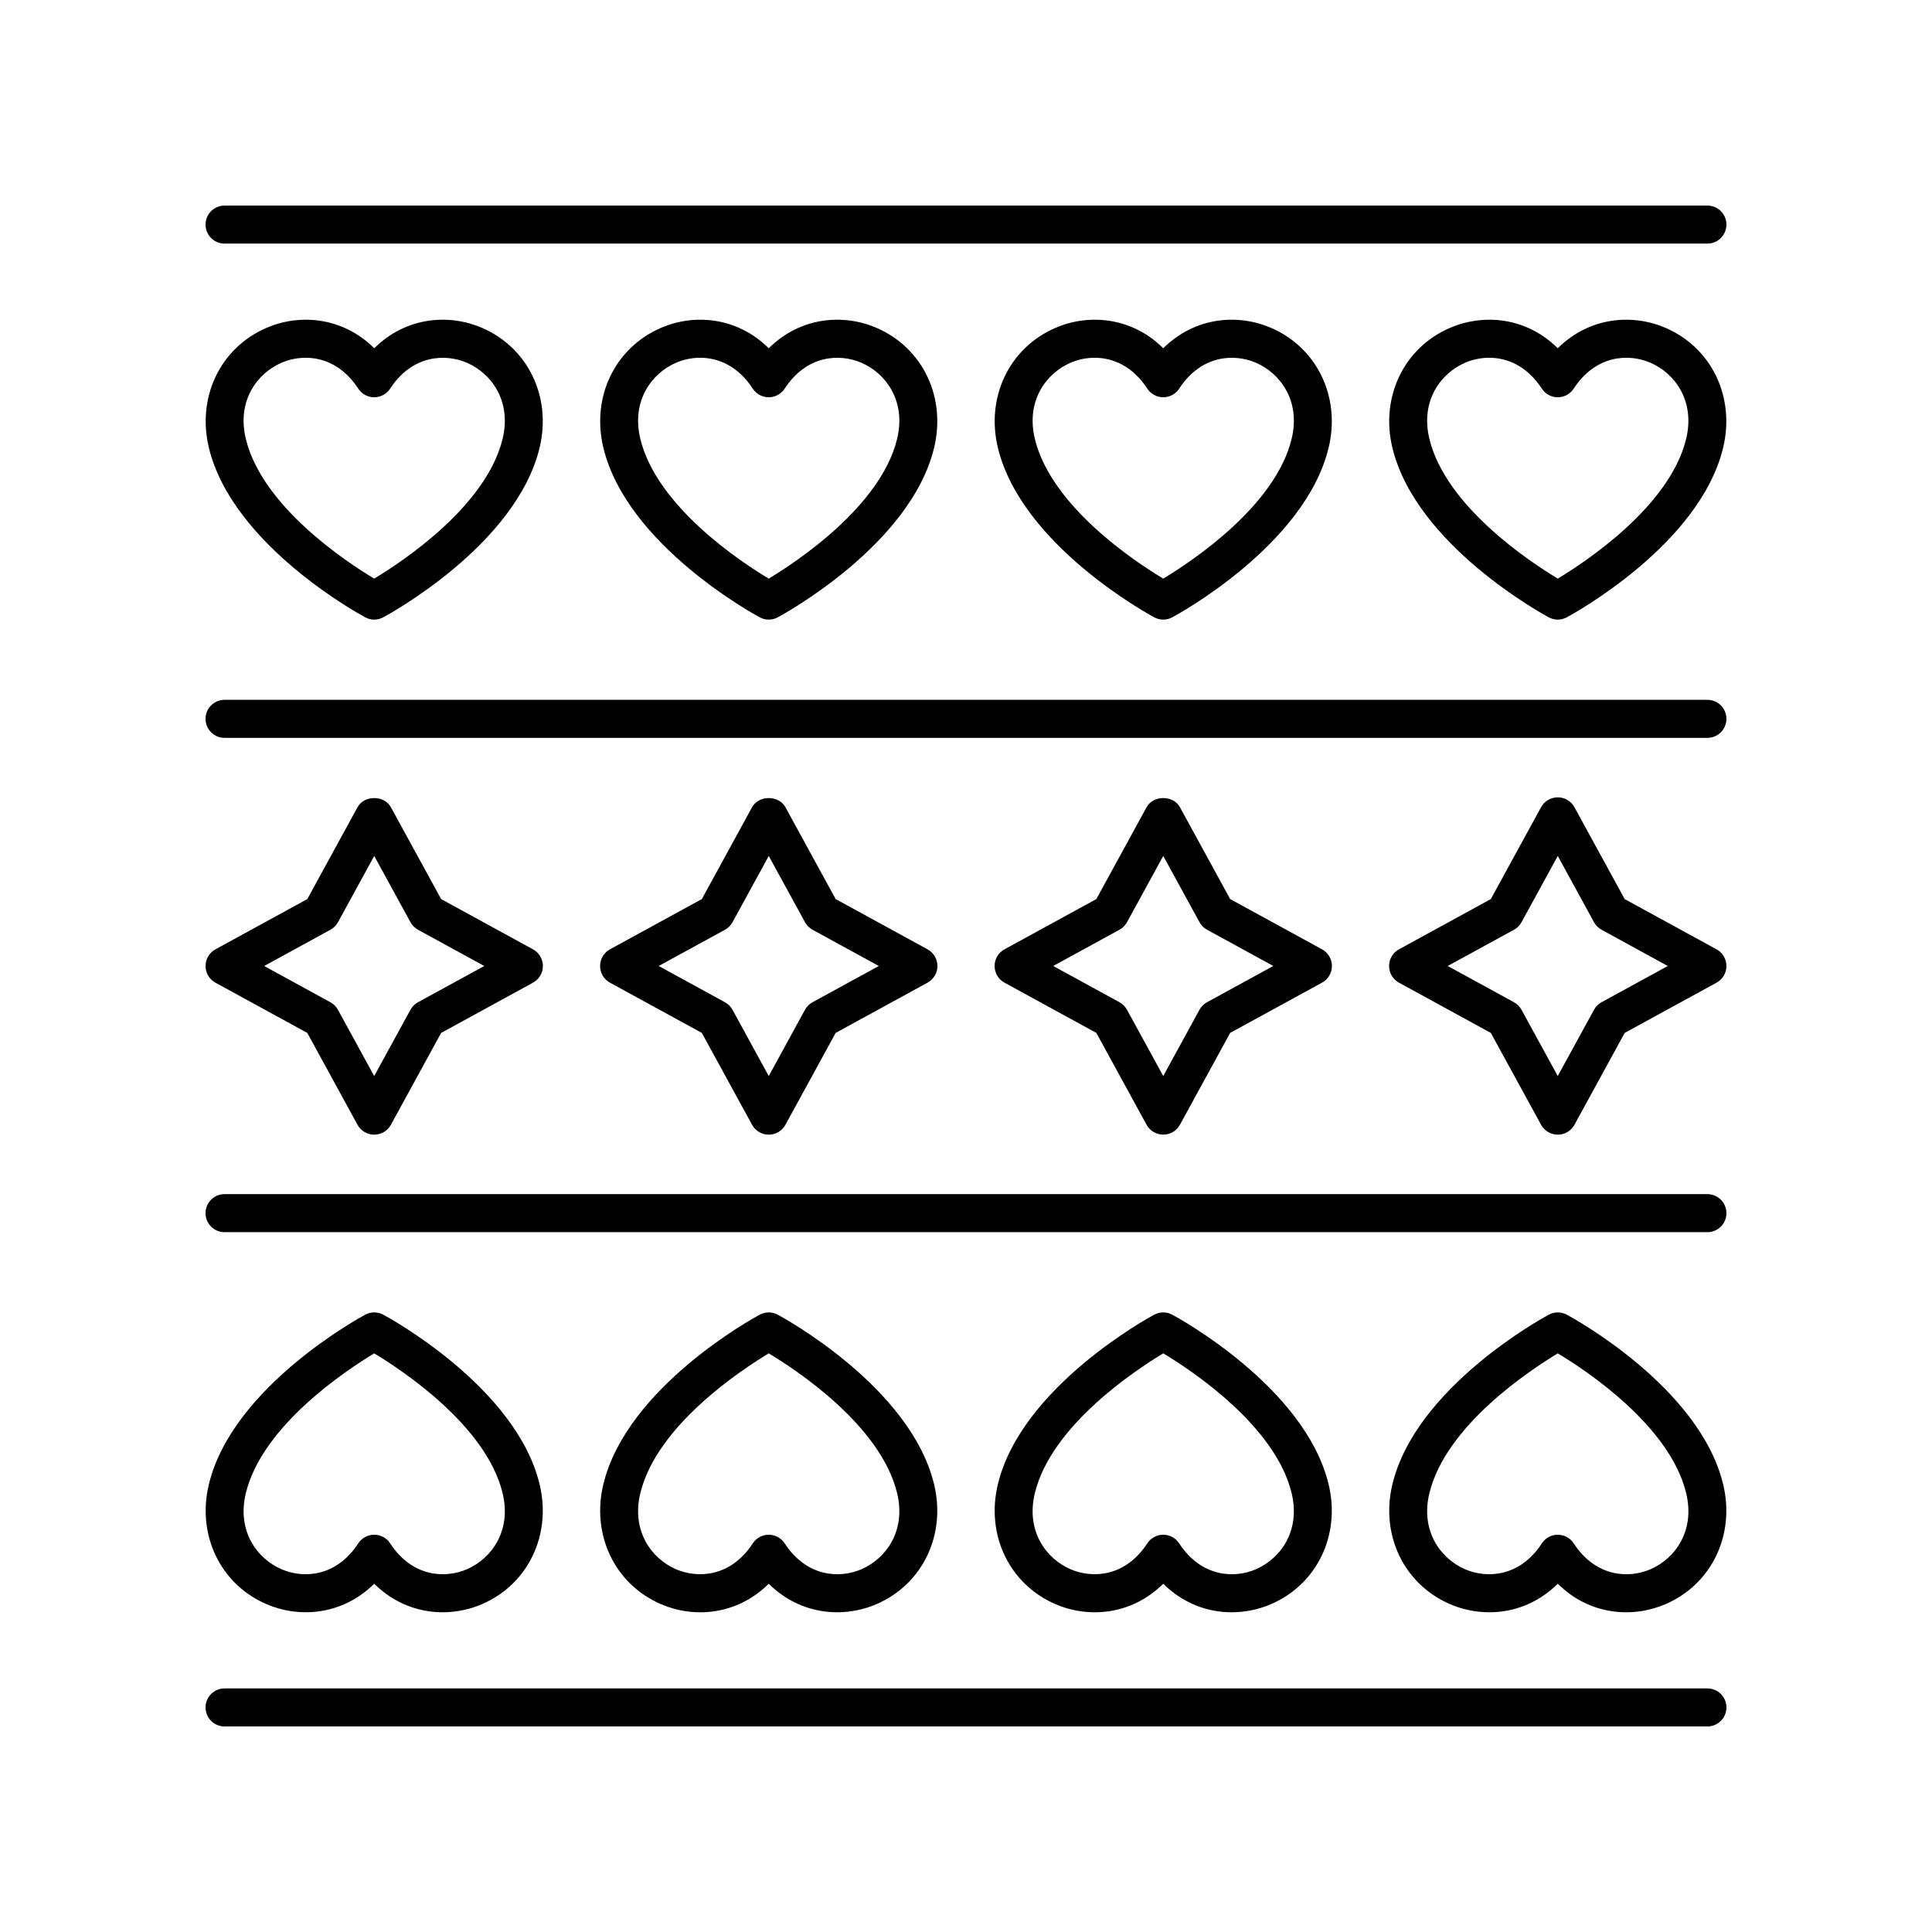
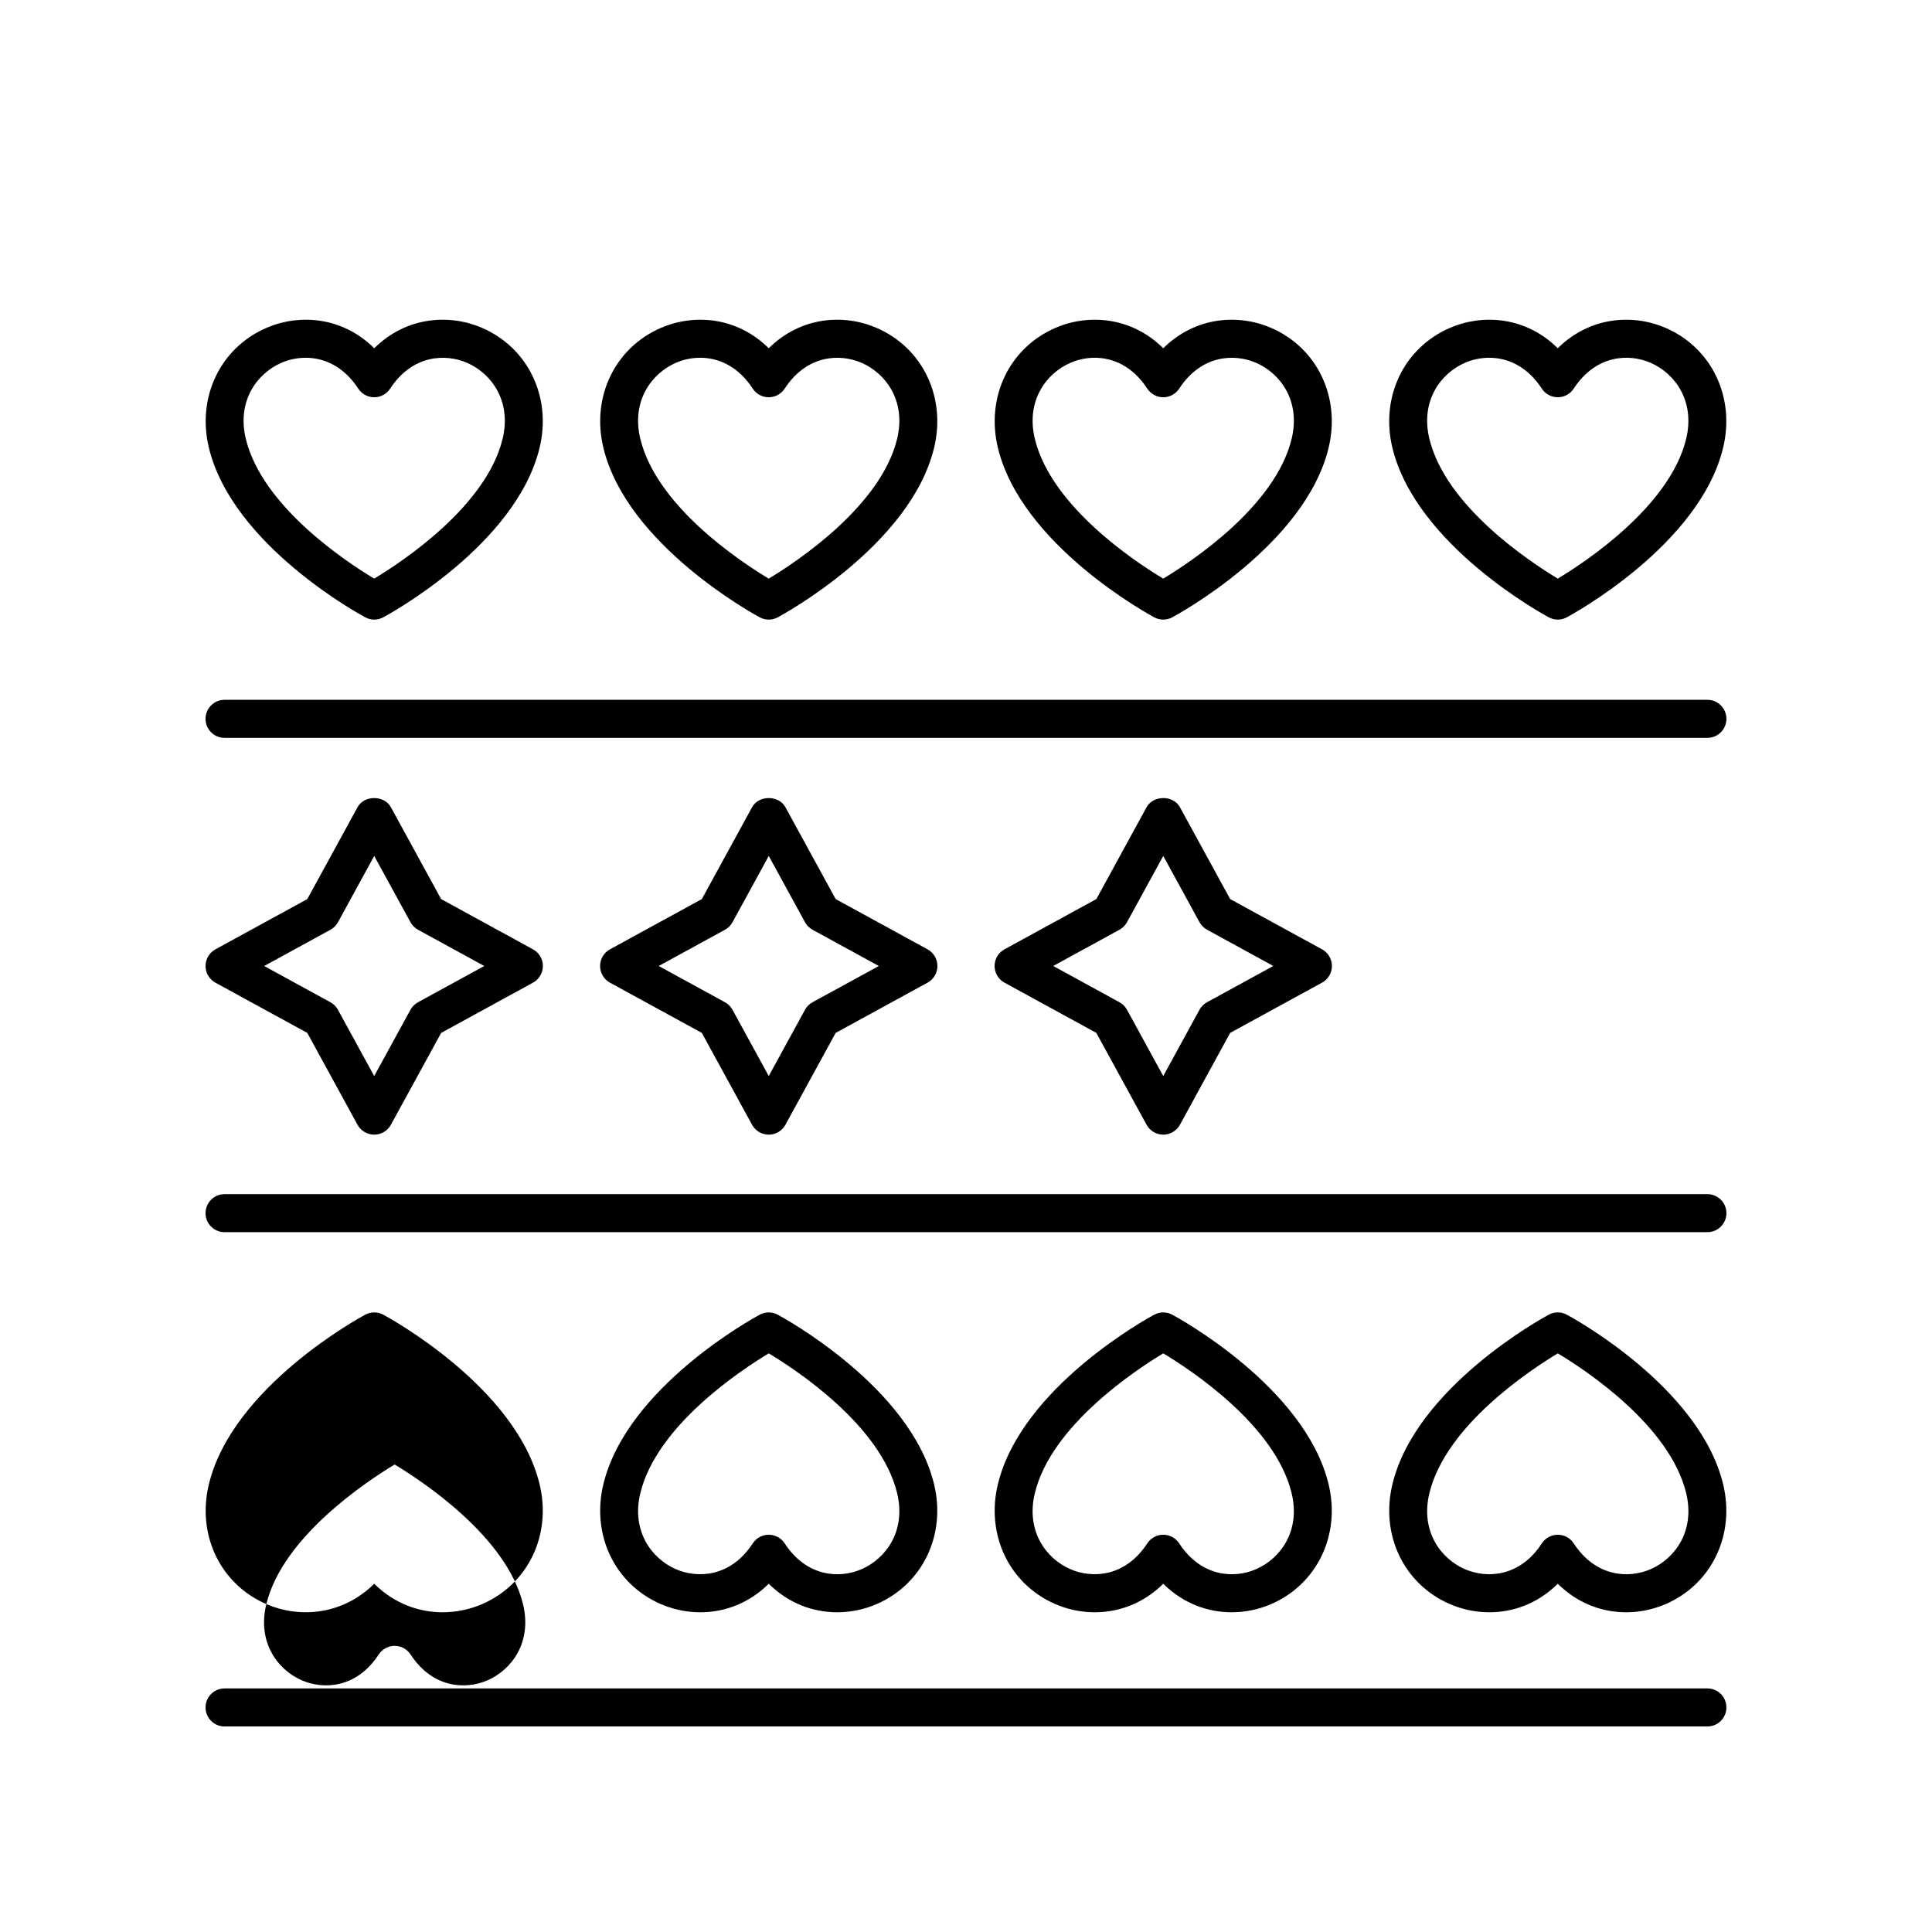
<svg xmlns="http://www.w3.org/2000/svg" fill="#000000" width="800px" height="800px" version="1.1" viewBox="144 144 512 512">
  <g>
    <path d="m240.79 307.6c0.742 0.398 1.562 0.602 2.383 0.602 0.82 0 1.637-0.203 2.383-0.602 1.434-0.766 35.141-19.109 41.422-44.855 3.281-13.445-2.973-26.543-15.207-31.848-8.543-3.711-19.996-3.109-28.594 5.391-8.59-8.496-20.035-9.105-28.586-5.391-12.242 5.305-18.496 18.402-15.215 31.848 6.277 25.746 39.98 44.086 41.414 44.855zm-22.203-67.461c1.879-0.816 4.09-1.328 6.418-1.328 4.75 0 9.996 2.137 13.945 8.188 0.93 1.422 2.516 2.281 4.219 2.281s3.285-0.855 4.219-2.281c5.894-9.023 14.66-9.32 20.367-6.859 6.465 2.805 11.883 10.141 9.426 20.211-4.356 17.859-26.629 32.547-34.016 36.992-7.391-4.438-29.641-19.09-34.008-36.992-2.461-10.07 2.965-17.41 9.43-20.211z" />
    <path d="m345.34 307.6c0.742 0.398 1.562 0.602 2.383 0.602 0.82 0 1.637-0.203 2.383-0.602 1.434-0.766 35.141-19.109 41.422-44.855 3.281-13.445-2.973-26.543-15.211-31.848-8.555-3.715-19.996-3.106-28.594 5.391-8.602-8.5-20.047-9.102-28.59-5.391-12.238 5.305-18.496 18.402-15.211 31.848 6.281 25.746 39.984 44.086 41.418 44.855zm-22.203-67.461c1.879-0.816 4.09-1.328 6.418-1.328 4.746 0 9.992 2.137 13.945 8.188 0.93 1.422 2.516 2.281 4.219 2.281s3.285-0.859 4.219-2.281c5.891-9.023 14.648-9.328 20.367-6.859 6.465 2.805 11.887 10.141 9.426 20.211-4.356 17.859-26.629 32.547-34.016 36.992-7.391-4.438-29.641-19.09-34.008-36.992-2.461-10.07 2.965-17.406 9.43-20.211z" />
    <path d="m449.89 307.6c0.742 0.398 1.562 0.602 2.383 0.602 0.82 0 1.637-0.203 2.383-0.602 1.434-0.766 35.141-19.109 41.422-44.855 3.281-13.445-2.973-26.543-15.211-31.848-8.555-3.715-19.996-3.106-28.594 5.391-8.602-8.5-20.051-9.102-28.59-5.391-12.238 5.305-18.496 18.402-15.211 31.848 6.285 25.746 39.988 44.086 41.418 44.855zm-22.199-67.461c1.879-0.816 4.09-1.328 6.418-1.328 4.746 0 9.992 2.137 13.945 8.188 0.93 1.422 2.516 2.281 4.219 2.281 1.703 0 3.285-0.859 4.219-2.281 5.891-9.023 14.652-9.328 20.367-6.859 6.465 2.805 11.887 10.141 9.426 20.211-4.356 17.859-26.629 32.547-34.016 36.992-7.391-4.438-29.641-19.09-34.008-36.992-2.461-10.07 2.965-17.406 9.43-20.211z" />
    <path d="m554.44 307.6c0.742 0.398 1.562 0.602 2.383 0.602 0.82 0 1.637-0.203 2.383-0.602 1.434-0.766 35.141-19.109 41.418-44.855 3.281-13.445-2.973-26.543-15.207-31.848-8.555-3.715-19.996-3.109-28.594 5.391-8.598-8.5-20.043-9.102-28.594-5.391-12.238 5.305-18.492 18.402-15.211 31.848 6.285 25.746 39.992 44.086 41.422 44.855zm-22.203-67.461c1.879-0.816 4.09-1.328 6.422-1.328 4.746 0 9.992 2.137 13.945 8.188 0.93 1.422 2.516 2.281 4.219 2.281s3.285-0.859 4.219-2.281c5.891-9.02 14.652-9.348 20.367-6.859 6.461 2.805 11.883 10.141 9.426 20.211-4.356 17.855-26.621 32.539-34.008 36.988-7.391-4.449-29.656-19.133-34.012-36.988-2.465-10.07 2.957-17.406 9.422-20.211z" />
    <path d="m538.7 571.27c6.215 0 12.734-2.223 18.129-7.559 8.594 8.5 20.039 9.105 28.586 5.391 12.242-5.305 18.496-18.402 15.215-31.848-6.289-25.746-39.988-44.09-41.422-44.855-1.484-0.797-3.277-0.797-4.762 0-1.434 0.766-35.141 19.109-41.422 44.855-3.281 13.445 2.973 26.543 15.207 31.848 3.188 1.383 6.773 2.168 10.469 2.168zm-15.883-31.621c4.356-17.859 26.629-32.547 34.016-36.992 7.391 4.438 29.641 19.09 34.008 36.992 2.461 10.07-2.965 17.41-9.43 20.211-5.711 2.484-14.473 2.16-20.363-6.859-0.93-1.422-2.516-2.281-4.219-2.281s-3.285 0.855-4.219 2.281c-5.891 9.027-14.652 9.328-20.367 6.859-6.469-2.805-11.887-10.141-9.426-20.211z" />
    <path d="m452.27 563.71c5.394 5.332 11.91 7.559 18.129 7.559 3.691 0 7.277-0.781 10.461-2.164 12.238-5.305 18.496-18.402 15.211-31.848-6.289-25.746-39.988-44.09-41.422-44.855-1.484-0.797-3.277-0.797-4.762 0-1.434 0.766-35.141 19.109-41.422 44.855-3.281 13.445 2.973 26.543 15.211 31.848 8.555 3.711 20 3.106 28.594-5.394zm-34.012-24.062c4.356-17.859 26.629-32.547 34.016-36.992 7.391 4.438 29.641 19.09 34.008 36.992 2.461 10.07-2.965 17.406-9.43 20.211-5.707 2.484-14.473 2.164-20.363-6.859-0.93-1.422-2.516-2.281-4.219-2.281-1.703 0-3.285 0.859-4.219 2.281-5.891 9.023-14.652 9.324-20.367 6.859-6.465-2.805-11.887-10.141-9.426-20.211z" />
    <path d="m347.72 563.71c5.394 5.332 11.91 7.559 18.129 7.559 3.691 0 7.277-0.781 10.461-2.164 12.238-5.305 18.496-18.402 15.211-31.848-6.289-25.746-39.988-44.09-41.422-44.855-1.484-0.797-3.277-0.797-4.762 0-1.434 0.766-35.141 19.109-41.422 44.855-3.281 13.445 2.973 26.543 15.211 31.848 8.559 3.711 20 3.106 28.594-5.394zm-34.012-24.062c4.356-17.859 26.629-32.547 34.016-36.992 7.391 4.438 29.641 19.09 34.008 36.992 2.461 10.07-2.965 17.406-9.43 20.211-5.711 2.484-14.469 2.164-20.363-6.859-0.93-1.422-2.516-2.281-4.219-2.281s-3.285 0.859-4.219 2.281c-5.891 9.023-14.648 9.324-20.367 6.859-6.465-2.805-11.887-10.141-9.426-20.211z" />
-     <path d="m214.58 569.1c8.547 3.703 19.992 3.106 28.594-5.391 5.394 5.332 11.91 7.559 18.129 7.559 3.691 0 7.277-0.781 10.465-2.164 12.238-5.305 18.492-18.402 15.211-31.848-6.285-25.746-39.988-44.09-41.422-44.855-1.484-0.797-3.277-0.797-4.762 0-1.434 0.766-35.141 19.109-41.418 44.855-3.289 13.445 2.965 26.543 15.203 31.844zm-5.418-29.453c4.356-17.855 26.621-32.539 34.008-36.988 7.391 4.449 29.656 19.133 34.012 36.988 2.461 10.07-2.961 17.406-9.426 20.211-5.711 2.484-14.477 2.164-20.367-6.859-0.93-1.422-2.516-2.281-4.219-2.281s-3.285 0.859-4.219 2.281c-5.894 9.023-14.66 9.34-20.367 6.859-6.461-2.805-11.883-10.141-9.422-20.211z" />
-     <path d="m596.48 198.48h-392.97c-2.781 0-5.039 2.254-5.039 5.039s2.254 5.039 5.039 5.039h392.97c2.781 0 5.039-2.254 5.039-5.039 0-2.789-2.258-5.039-5.039-5.039z" />
+     <path d="m214.58 569.1c8.547 3.703 19.992 3.106 28.594-5.391 5.394 5.332 11.91 7.559 18.129 7.559 3.691 0 7.277-0.781 10.465-2.164 12.238-5.305 18.492-18.402 15.211-31.848-6.285-25.746-39.988-44.09-41.422-44.855-1.484-0.797-3.277-0.797-4.762 0-1.434 0.766-35.141 19.109-41.418 44.855-3.289 13.445 2.965 26.543 15.203 31.844zc4.356-17.855 26.621-32.539 34.008-36.988 7.391 4.449 29.656 19.133 34.012 36.988 2.461 10.07-2.961 17.406-9.426 20.211-5.711 2.484-14.477 2.164-20.367-6.859-0.93-1.422-2.516-2.281-4.219-2.281s-3.285 0.859-4.219 2.281c-5.894 9.023-14.66 9.34-20.367 6.859-6.461-2.805-11.883-10.141-9.422-20.211z" />
    <path d="m596.48 329.46h-392.97c-2.781 0-5.039 2.254-5.039 5.039s2.254 5.039 5.039 5.039h392.97c2.781 0 5.039-2.254 5.039-5.039s-2.258-5.039-5.039-5.039z" />
    <path d="m596.48 460.46h-392.97c-2.781 0-5.039 2.254-5.039 5.039s2.254 5.039 5.039 5.039h392.97c2.781 0 5.039-2.254 5.039-5.039s-2.258-5.039-5.039-5.039z" />
    <path d="m596.48 591.45h-392.97c-2.781 0-5.039 2.254-5.039 5.039s2.254 5.039 5.039 5.039h392.97c2.781 0 5.039-2.254 5.039-5.039s-2.258-5.039-5.039-5.039z" />
    <path d="m201.09 404.42 24.344 13.312 13.312 24.344c0.883 1.617 2.578 2.621 4.422 2.621s3.539-1.004 4.422-2.621l13.316-24.34 24.344-13.32c1.617-0.879 2.621-2.574 2.621-4.414s-1.004-3.539-2.621-4.418l-24.344-13.32-13.316-24.34c-1.77-3.238-7.074-3.238-8.84 0l-13.312 24.344-24.344 13.312c-1.621 0.883-2.621 2.582-2.621 4.422s1 3.535 2.617 4.418zm30.477-14.023c0.844-0.461 1.539-1.156 2.004-2.004l9.602-17.555 9.605 17.555c0.461 0.848 1.16 1.539 2.004 2.004l17.551 9.605-17.559 9.605c-0.844 0.461-1.539 1.156-2.004 2.004l-9.605 17.555-9.602-17.555c-0.461-0.848-1.16-1.539-2.004-2.004l-17.551-9.605z" />
    <path d="m329.99 417.73 13.312 24.344c0.883 1.617 2.578 2.621 4.422 2.621s3.539-1.004 4.422-2.621l13.312-24.34 24.348-13.32c1.613-0.879 2.621-2.574 2.621-4.414s-1.008-3.539-2.621-4.418l-24.348-13.32-13.312-24.34c-1.766-3.238-7.074-3.238-8.84 0l-13.312 24.344-24.344 13.312c-1.621 0.883-2.625 2.582-2.625 4.422s1.004 3.539 2.621 4.418zm6.133-27.336c0.844-0.461 1.539-1.156 2.004-2.004l9.602-17.555 9.602 17.555c0.461 0.848 1.16 1.539 2.004 2.004l17.555 9.605-17.559 9.605c-0.844 0.461-1.539 1.156-2.004 2.004l-9.602 17.555-9.602-17.555c-0.461-0.848-1.16-1.539-2.004-2.004l-17.555-9.605z" />
    <path d="m434.54 417.73 13.312 24.34c0.883 1.617 2.578 2.621 4.422 2.621s3.539-1.004 4.422-2.621l13.312-24.344 24.344-13.312c1.617-0.883 2.621-2.578 2.621-4.418s-1.004-3.539-2.621-4.418l-24.344-13.312-13.312-24.344c-1.766-3.238-7.074-3.238-8.84 0l-13.312 24.34-24.348 13.32c-1.617 0.875-2.621 2.574-2.621 4.414s1.008 3.539 2.621 4.418zm6.129-27.34c0.844-0.461 1.539-1.156 2.004-2.004l9.602-17.555 9.602 17.555c0.461 0.848 1.16 1.539 2.004 2.004l17.555 9.605-17.559 9.605c-0.844 0.461-1.539 1.156-2.004 2.004l-9.602 17.555-9.602-17.555c-0.461-0.848-1.16-1.539-2.004-2.004l-17.555-9.605z" />
-     <path d="m598.9 395.58-24.344-13.312-13.312-24.344c-0.883-1.617-2.578-2.621-4.422-2.621s-3.539 1.004-4.422 2.621l-13.316 24.34-24.344 13.32c-1.617 0.875-2.617 2.574-2.617 4.414s1.004 3.539 2.621 4.418l24.344 13.32 13.316 24.34c0.887 1.617 2.578 2.621 4.422 2.621s3.539-1.004 4.422-2.621l13.312-24.344 24.344-13.312c1.613-0.887 2.617-2.582 2.617-4.422s-1.004-3.539-2.621-4.418zm-30.473 14.02c-0.844 0.461-1.539 1.156-2.004 2.004l-9.602 17.555-9.605-17.555c-0.461-0.848-1.16-1.539-2.004-2.004l-17.555-9.602 17.559-9.605c0.844-0.461 1.539-1.156 2.004-2.004l9.605-17.555 9.602 17.555c0.461 0.848 1.16 1.539 2.004 2.004l17.551 9.605z" />
  </g>
</svg>